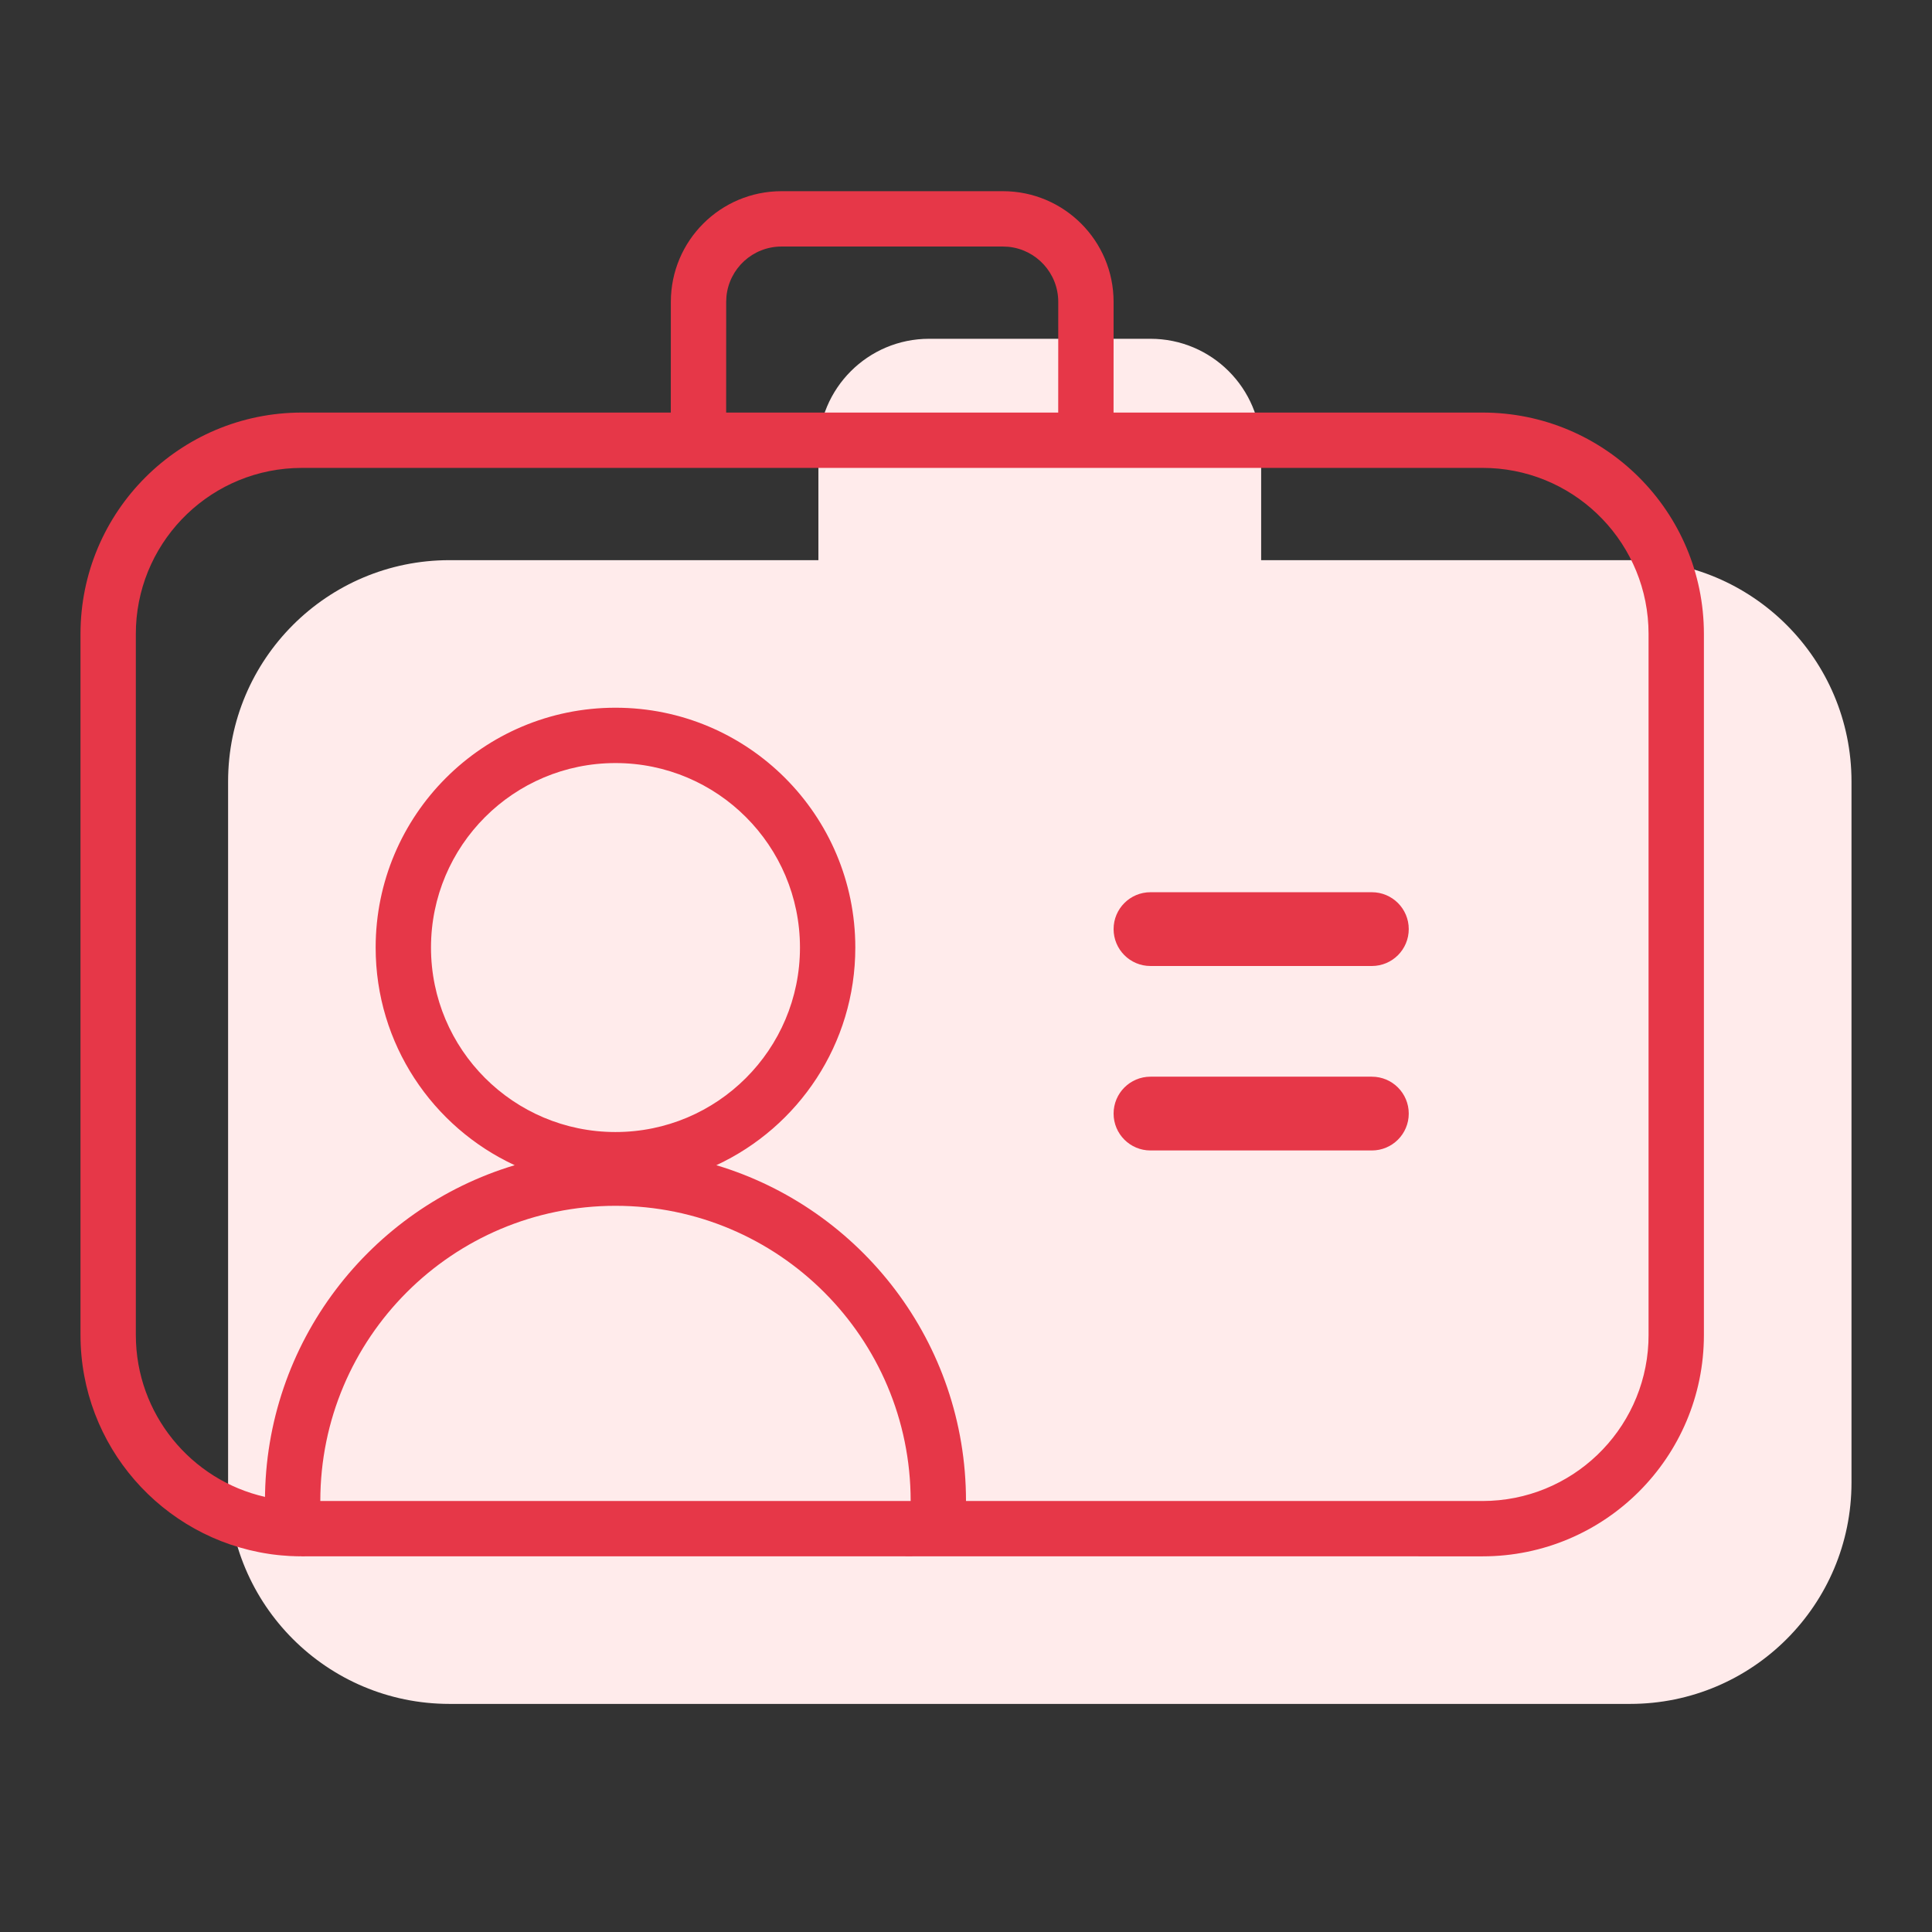
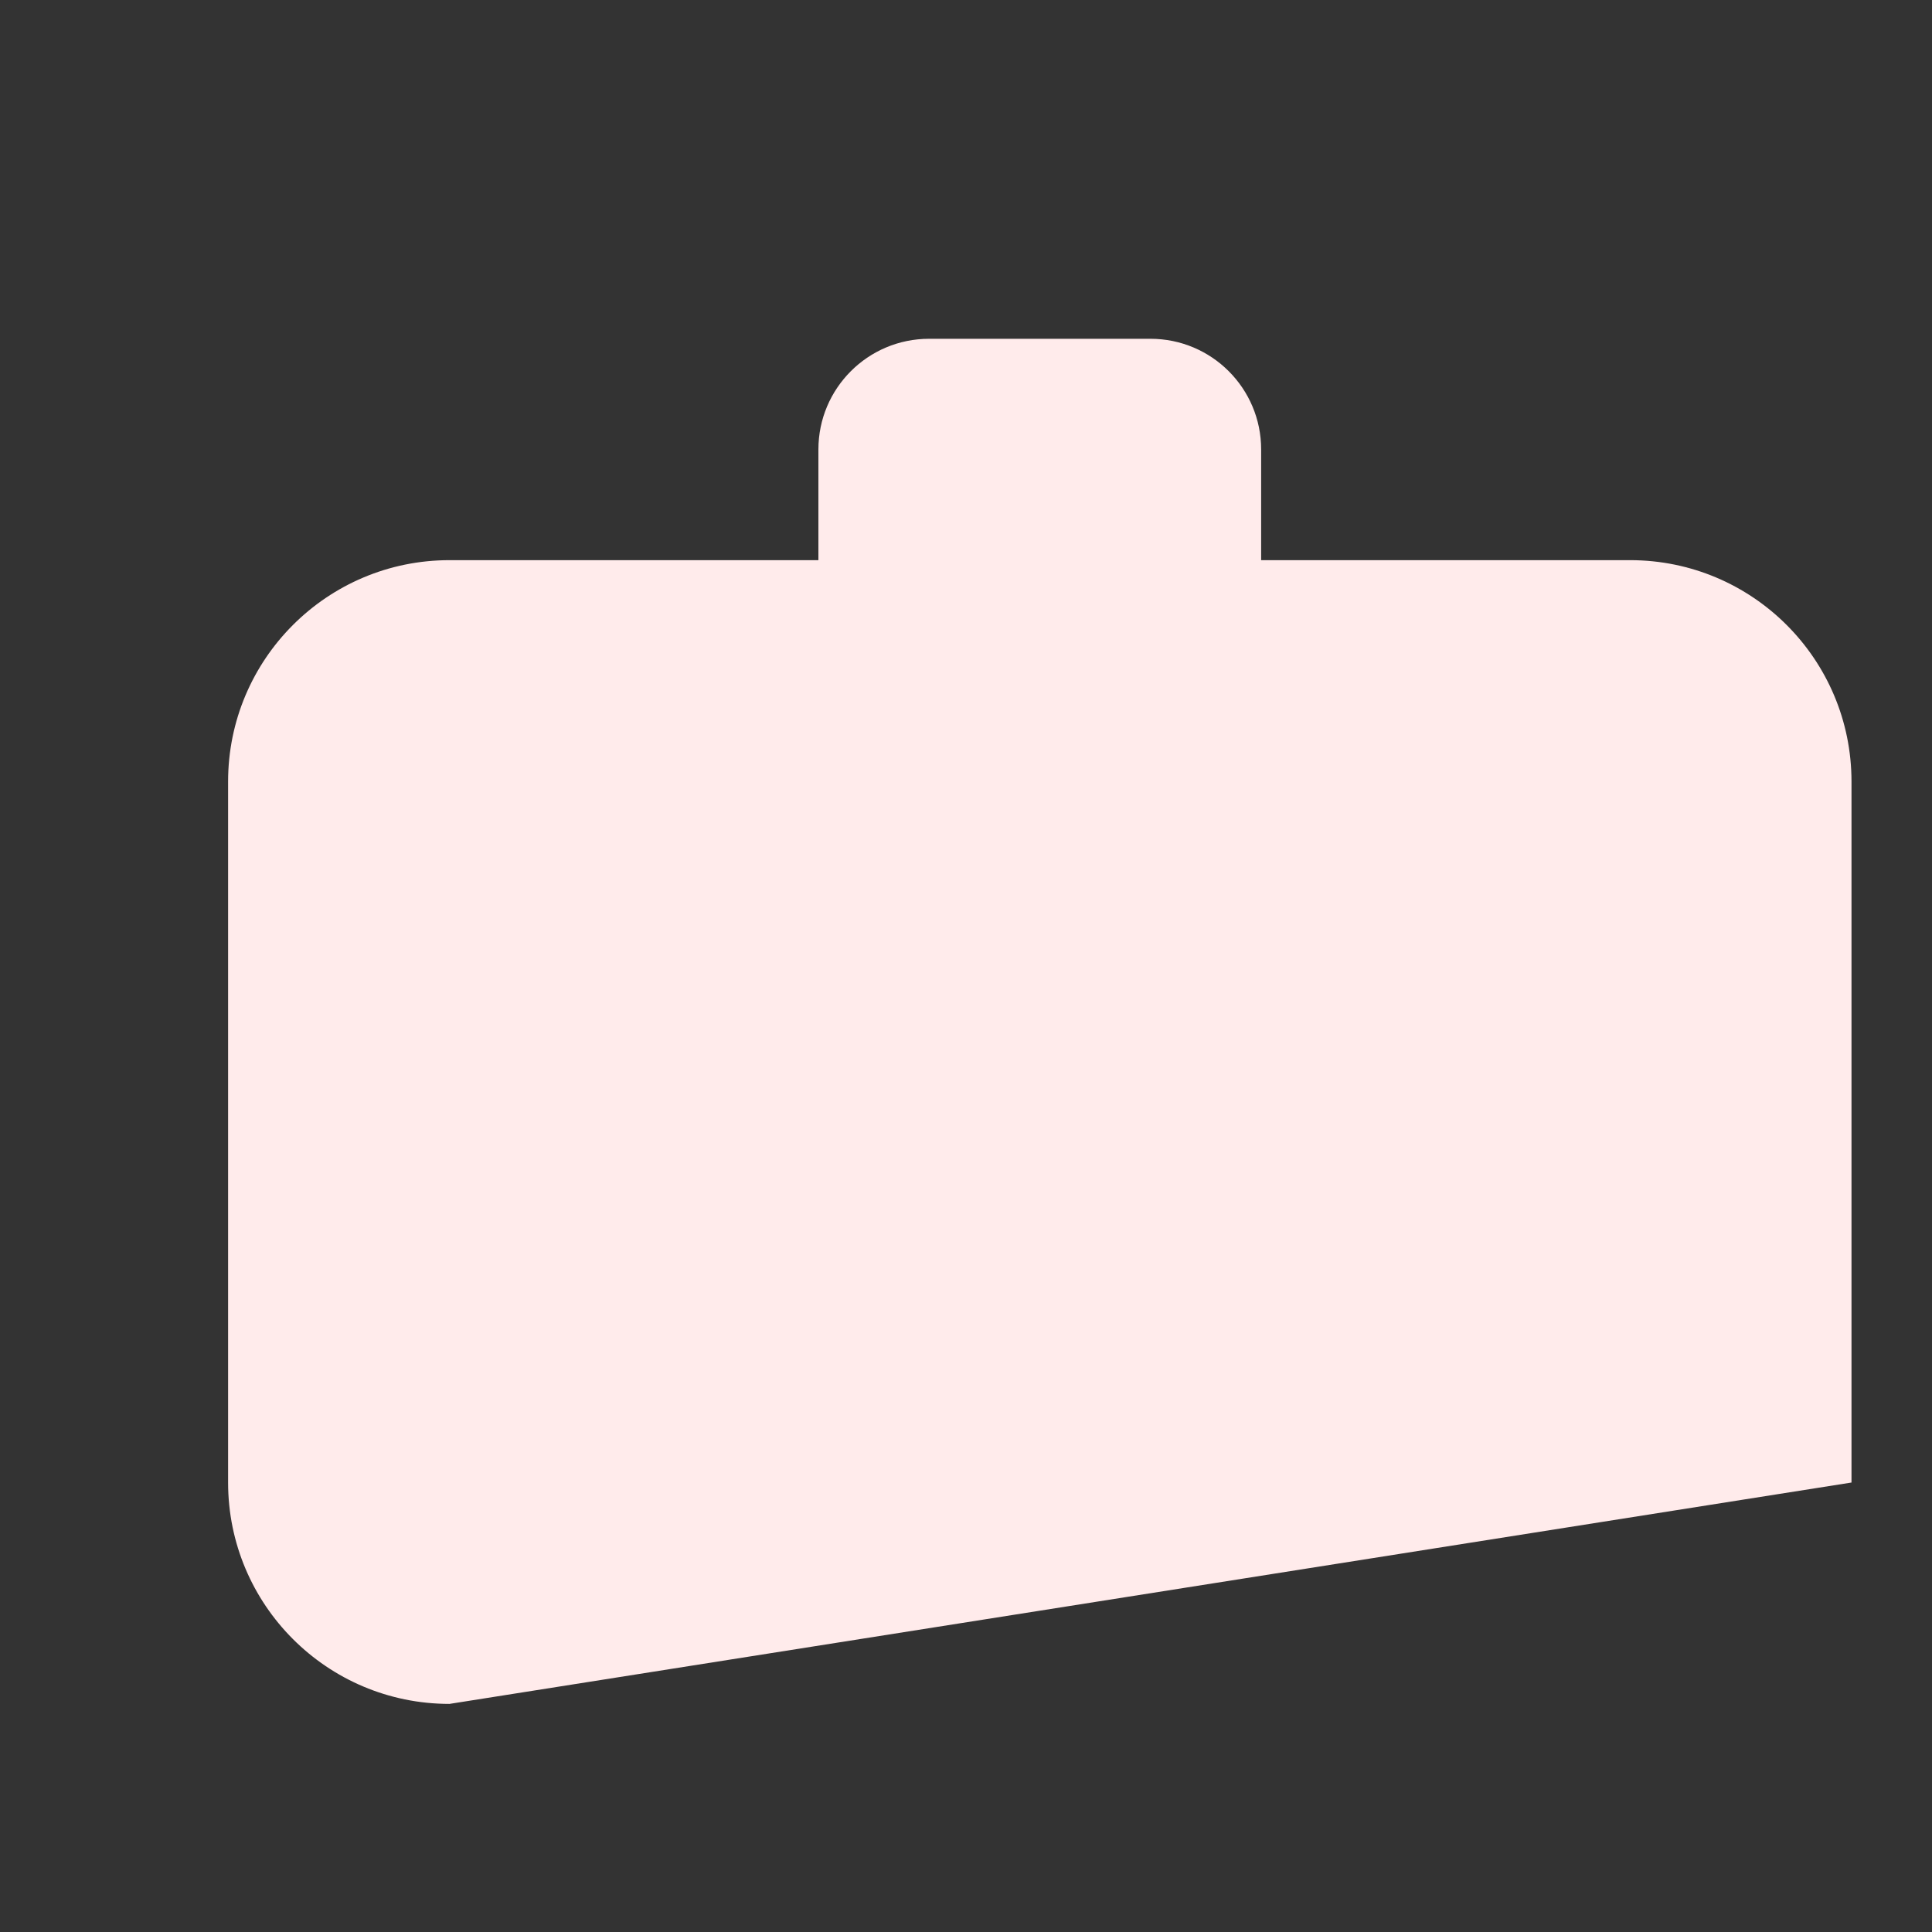
<svg xmlns="http://www.w3.org/2000/svg" width="48px" height="48px" viewBox="0 0 48 48" version="1.1">
  <rect x="0" y="0" width="48" height="48" fill="#333333" stroke="none" />
  <title>ID Protect</title>
  <g id="ID-Protect" stroke="none" stroke-width="1" fill="none" fill-rule="evenodd">
    <g id="Icon/48px/Password-Vault" transform="translate(2, 4.75)">
-       <path d="M26.583,3.667 C28.102,3.667 29.333,4.898 29.333,6.417 L29.333,9.167 L38.5,9.167 C41.538,9.167 44,11.629 44,14.667 L44,32.083 C44,35.121 41.538,37.583 38.5,37.583 L9.167,37.583 C6.129,37.583 3.667,35.121 3.667,32.083 L3.667,14.667 C3.667,11.629 6.129,9.167 9.167,9.167 L18.333,9.167 L18.333,6.417 C18.333,4.898 19.565,3.667 21.083,3.667 L26.583,3.667 Z" id="Combined-Shape" fill="#FFEBEB" />
-       <path d="M22.917,0 C24.435,0 25.667,1.231 25.667,2.75 L25.666,5.5 L34.833,5.5 C37.871,5.5 40.333,7.962 40.333,11 L40.333,28.417 C40.333,31.454 37.871,33.917 34.833,33.917 L21.892,33.916 L20.496,33.917 L20.496,33.916 L6.087,33.916 L5.5,33.917 L5.497,33.916 L5.279,33.912 C5.263,33.912 5.247,33.911 5.232,33.91 L5.5,33.917 C5.401,33.917 5.302,33.914 5.205,33.909 C5.132,33.905 5.061,33.9 4.989,33.893 C4.959,33.89 4.928,33.887 4.898,33.884 C4.85,33.879 4.802,33.873 4.755,33.867 C4.731,33.863 4.706,33.86 4.682,33.856 C2.032,33.461 0,31.176 0,28.417 L0,11 C0,7.962 2.462,5.5 5.5,5.5 L14.666,5.5 L14.667,2.75 C14.667,1.231 15.898,0 17.417,0 L22.917,0 Z M13.292,25.208 C9.242,25.208 5.958,28.492 5.958,32.542 L20.625,32.542 C20.625,28.492 17.342,25.208 13.292,25.208 Z M34.833,6.875 L5.5,6.875 C3.287,6.875 1.481,8.618 1.379,10.806 L1.375,11 L1.375,28.417 C1.375,30.38 2.747,32.024 4.585,32.44 L4.583,32.542 C4.583,28.603 7.198,25.275 10.787,24.199 C8.748,23.253 7.333,21.188 7.333,18.792 C7.333,15.501 10.001,12.833 13.292,12.833 C16.582,12.833 19.25,15.501 19.25,18.792 C19.25,21.188 17.836,23.253 15.797,24.199 C19.385,25.275 22,28.603 22,32.542 L34.833,32.542 C37.046,32.542 38.852,30.799 38.954,28.611 L38.958,28.417 L38.958,11 C38.958,8.787 37.216,6.981 35.028,6.879 L34.833,6.875 Z M32.083,22 C32.59,22 33,22.41 33,22.917 C33,23.423 32.59,23.833 32.083,23.833 L26.583,23.833 C26.077,23.833 25.667,23.423 25.667,22.917 C25.667,22.41 26.077,22 26.583,22 L32.083,22 Z M13.292,14.208 C10.76,14.208 8.708,16.26 8.708,18.792 C8.708,21.323 10.76,23.375 13.292,23.375 C15.823,23.375 17.875,21.323 17.875,18.792 C17.875,16.26 15.823,14.208 13.292,14.208 Z M32.083,17.417 C32.59,17.417 33,17.827 33,18.333 C33,18.84 32.59,19.25 32.083,19.25 L26.583,19.25 C26.077,19.25 25.667,18.84 25.667,18.333 C25.667,17.827 26.077,17.417 26.583,17.417 L32.083,17.417 Z M22.917,1.375 L17.417,1.375 C16.702,1.375 16.115,1.92 16.048,2.618 L16.042,2.75 L16.041,5.5 L24.291,5.5 L24.292,2.75 C24.292,2.035 23.746,1.448 23.049,1.381 L22.917,1.375 Z" id="Combined-Shape" fill="#E63748" />
+       <path d="M26.583,3.667 C28.102,3.667 29.333,4.898 29.333,6.417 L29.333,9.167 L38.5,9.167 C41.538,9.167 44,11.629 44,14.667 L44,32.083 L9.167,37.583 C6.129,37.583 3.667,35.121 3.667,32.083 L3.667,14.667 C3.667,11.629 6.129,9.167 9.167,9.167 L18.333,9.167 L18.333,6.417 C18.333,4.898 19.565,3.667 21.083,3.667 L26.583,3.667 Z" id="Combined-Shape" fill="#FFEBEB" />
    </g>
  </g>
</svg>